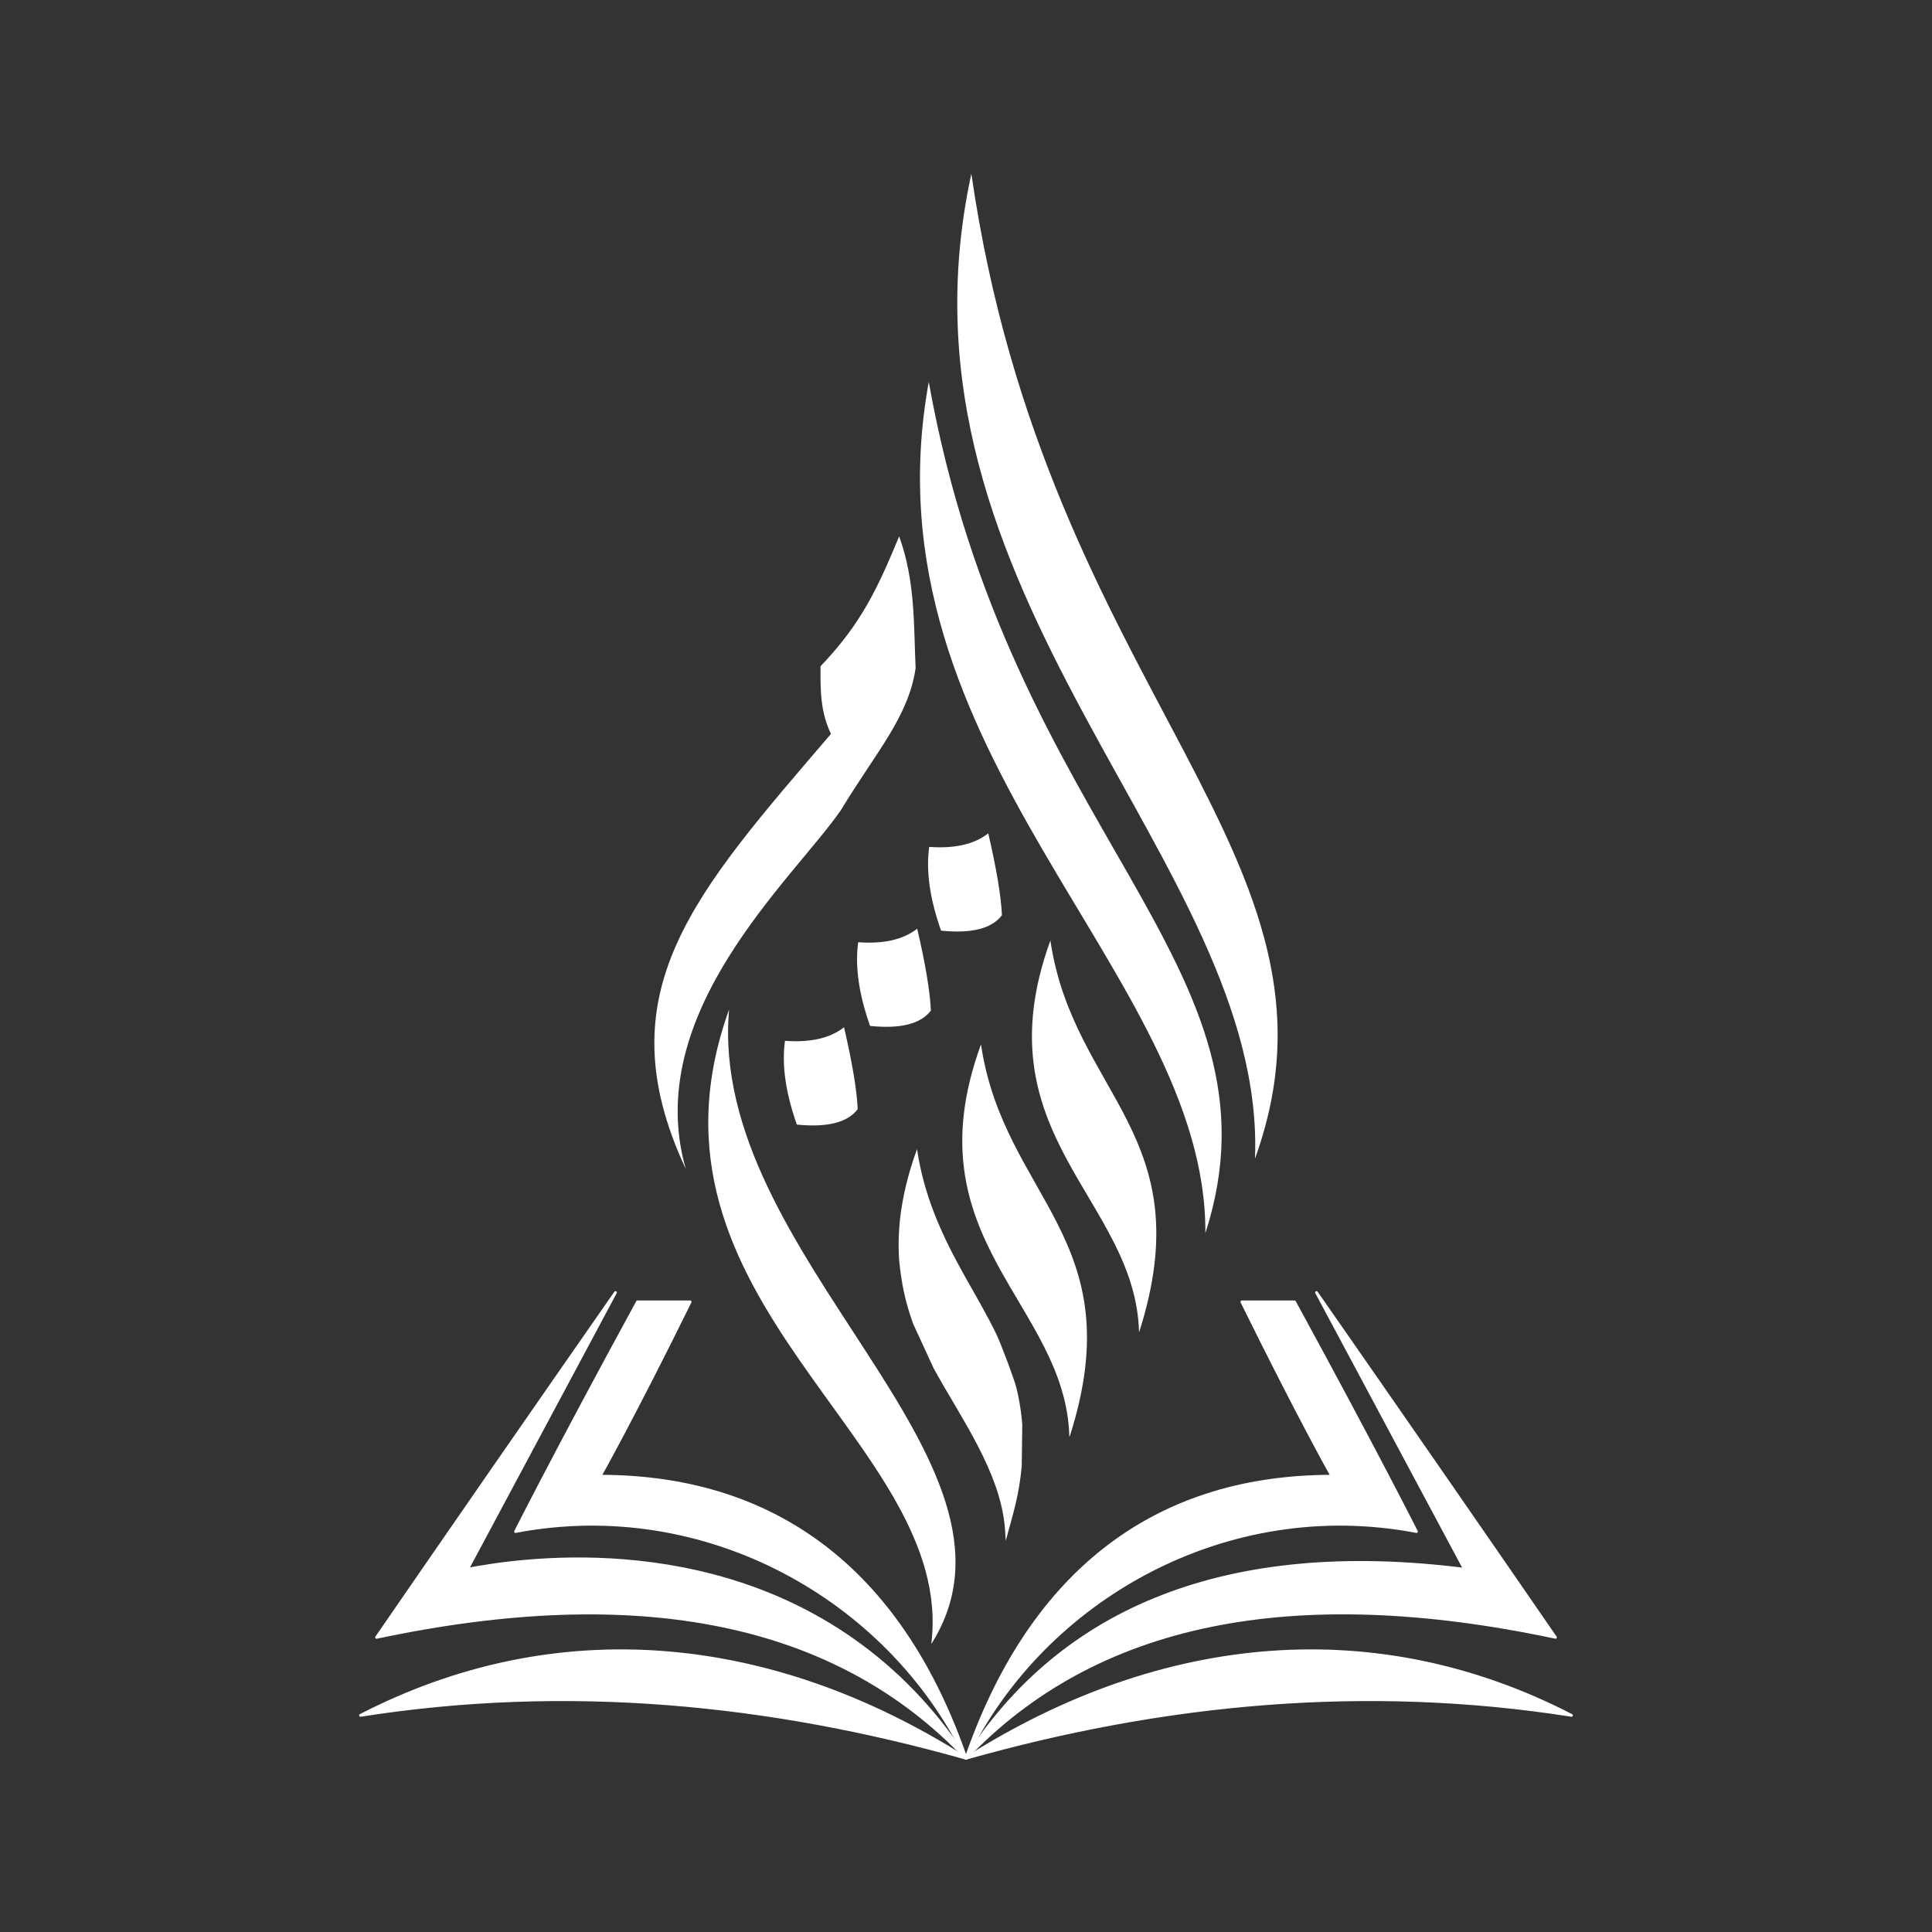
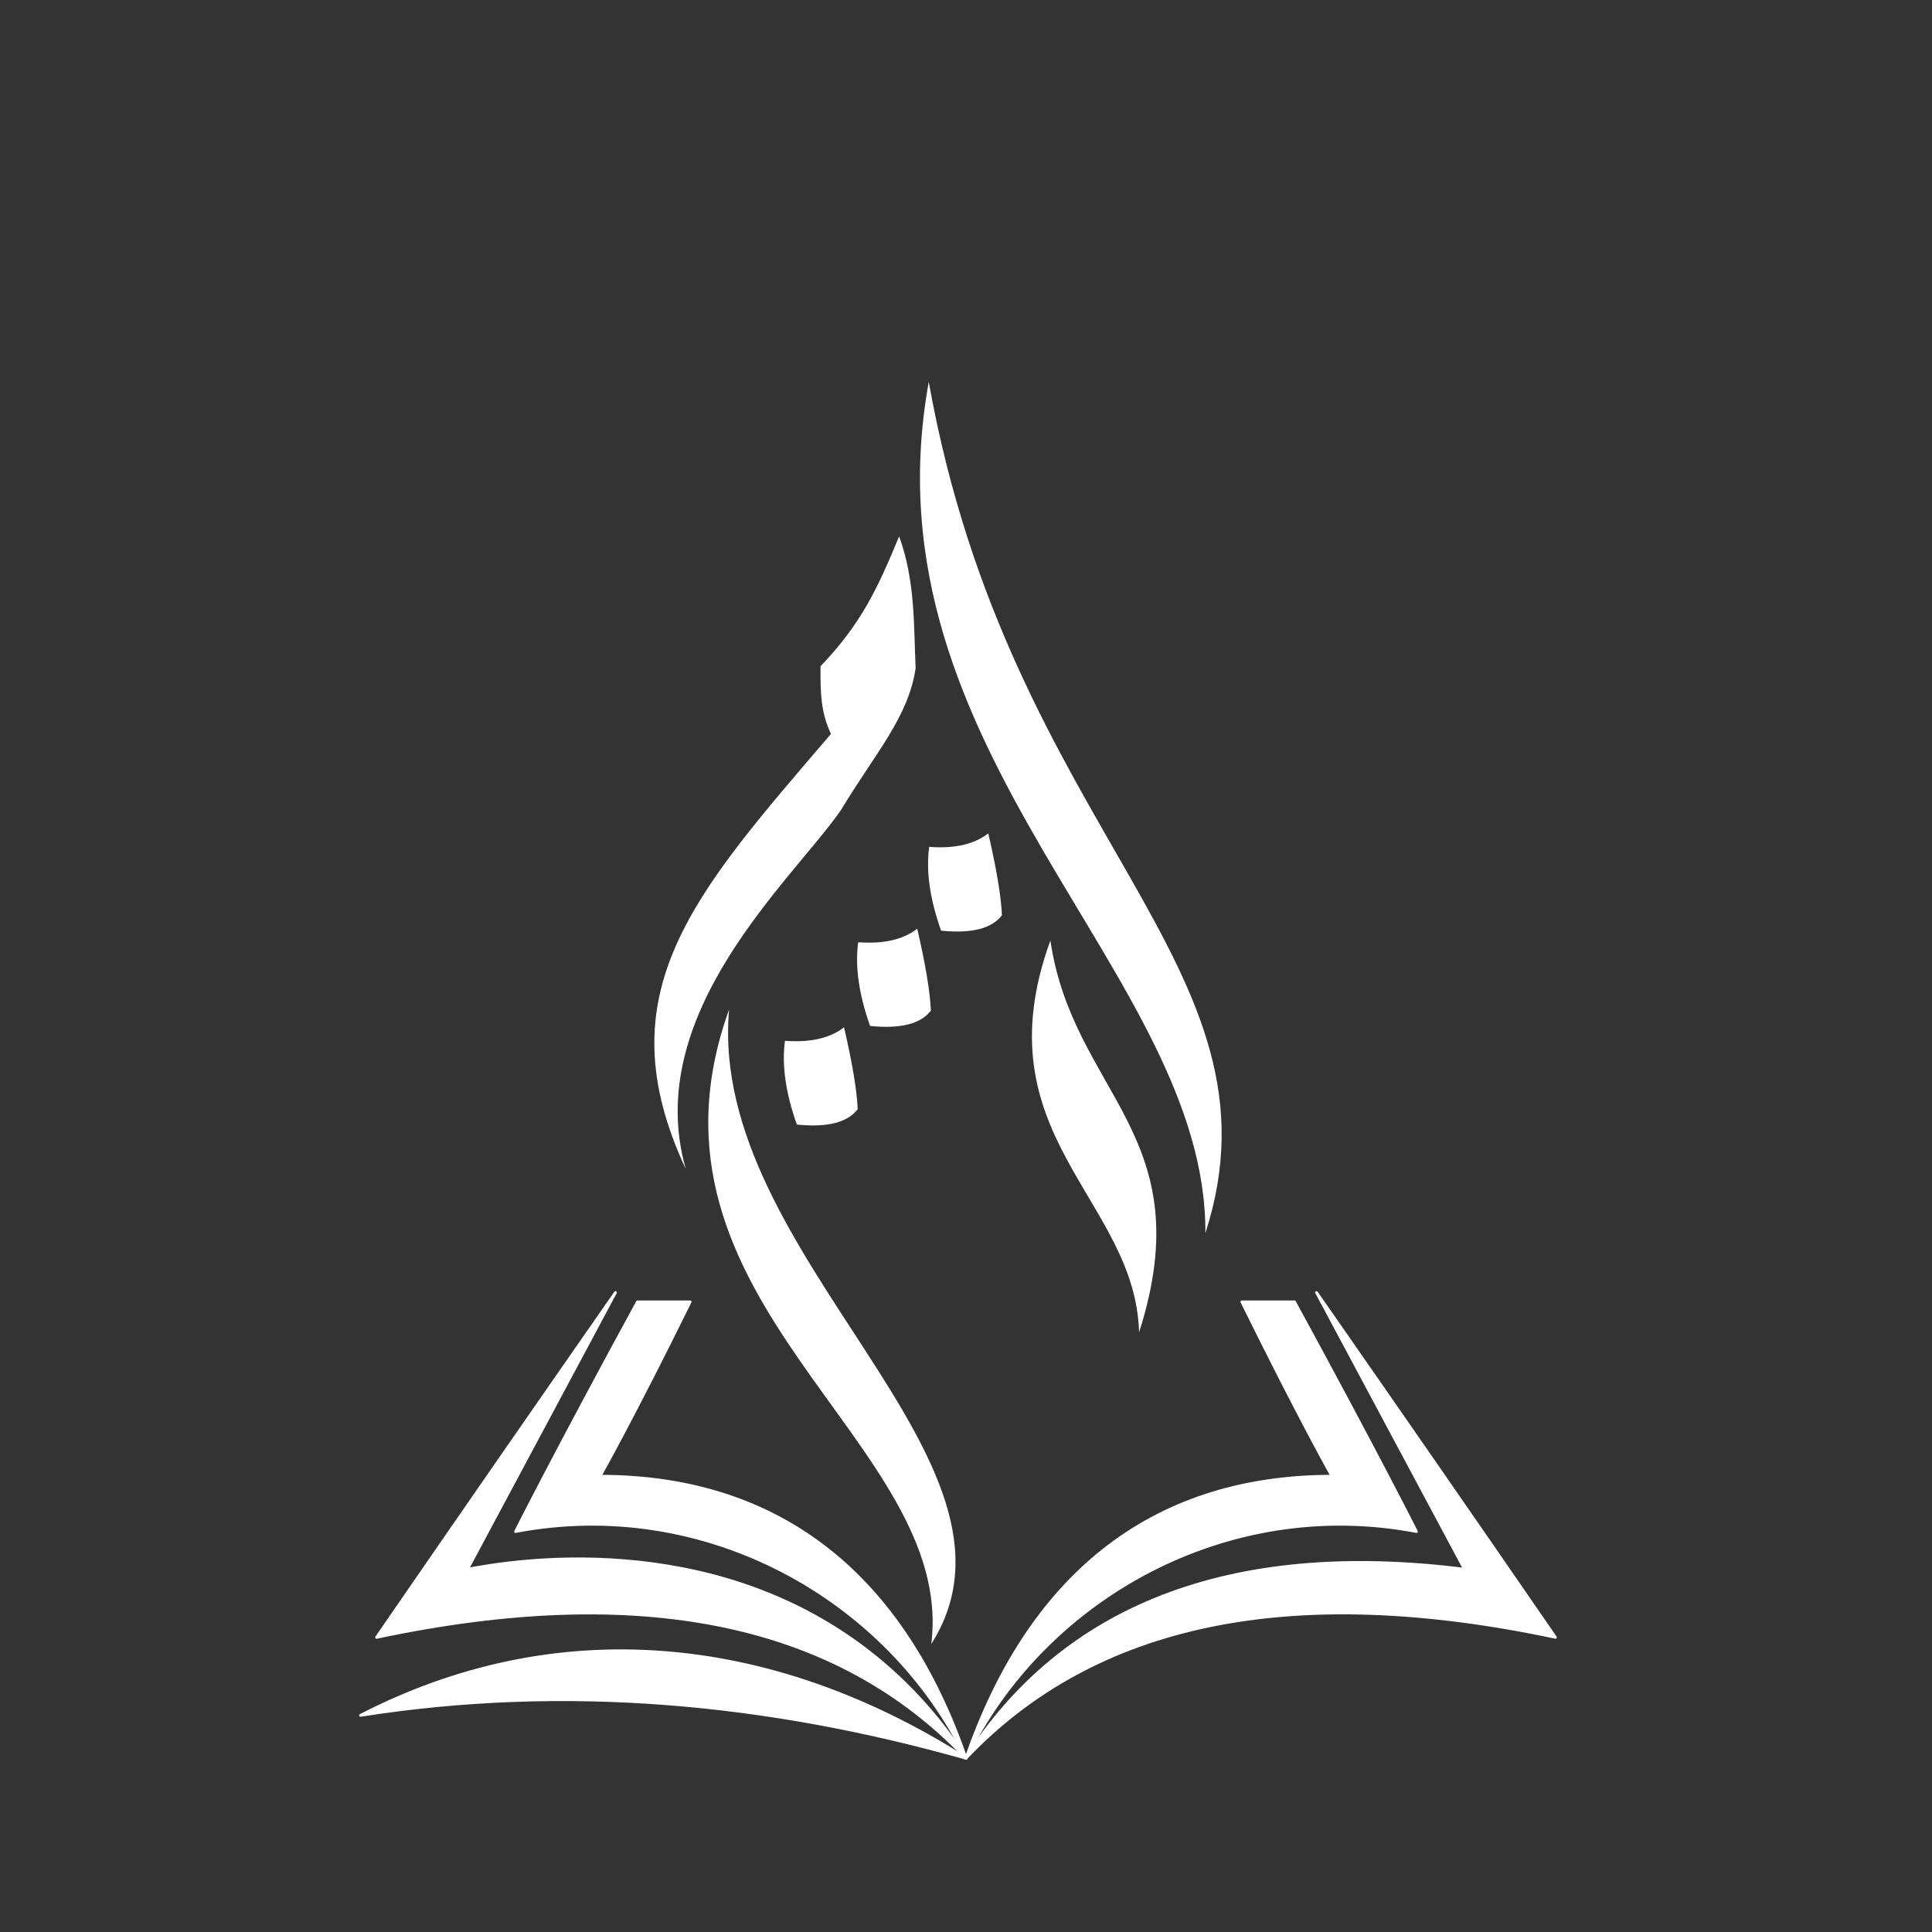
<svg xmlns="http://www.w3.org/2000/svg" id="Layer_1" data-name="Layer 1" viewBox="0 0 400 400">
  <rect x="0" y="0" width="400" height="400" fill="#333333" stroke="none" />
  <defs>
    <style>
      .cls-1 {
        fill: #fff;
      }

      .cls-2 {
        fill: #fff;
        stroke: #fff;
        stroke-linecap: round;
        stroke-linejoin: round;
        stroke-width: .57px;
      }
    </style>
  </defs>
  <g>
-     <path class="cls-1" d="m208.21,319.05c1.62-5.9,2.77-9.5,3.33-15.48l.11-8.64c-.03-.45-.07-.89-.12-1.33h0c-.05-.44-.1-.88-.16-1.31h0c-.06-.43-.12-.86-.19-1.28h0c-.07-.42-.14-.84-.22-1.26h0c-.08-.41-.16-.83-.25-1.23h0c-.09-.41-.18-.81-.28-1.21h0c-.47-1.89-3.3-9.36-4.19-11.18h0c-2.04-4.19-4.54-8.4-6.81-12.48h0c-4.59-8.25-8.16-16.2-9.57-25.74-1.45,4-2.59,8.13-3.23,12.33h0c-.54,3.55-.72,7.12-.47,10.7.51,5,1.23,8.45,2.88,13.1l4.24,9.21c5.56,10.2,13.86,21.45,14.79,33.25l.16,2.55Z" />
    <g>
      <path class="cls-1" d="m207.44,189.49c-.17-3.89-1.11-9.54-2.83-16.96-2.87,2.26-6.94,3.2-12.23,2.81-.69,4.99.13,10.77,2.46,17.34,6.3.64,10.5-.42,12.59-3.18Z" />
-       <path class="cls-1" d="m221.47,297.31v.1c13.1-40.89-13.64-49.33-18.36-81.14-.02.05-.04.11-.06.16v-.06c-14.69,40.4,17.65,53.47,18.35,81.14.02-.07.04-.13.06-.2Z" />
      <path class="cls-1" d="m217.47,194.73c-14.68,40.39,17.66,53.46,18.36,81.14,13.09-40.89-13.65-49.33-18.36-81.14Z" />
      <path class="cls-1" d="m177.58,229.65c-.17-3.89-1.11-9.55-2.83-16.97-2.87,2.26-6.95,3.2-12.23,2.81-.69,4.99.13,10.77,2.46,17.34,6.3.64,10.5-.42,12.59-3.18Z" />
-       <path class="cls-1" d="m259.83,239.9c22.62-62.7-43.14-95.94-58.72-203.93-19.01,87.5,61.18,142.26,58.72,203.93Z" />
      <path class="cls-1" d="m192.29,79.08c-14.01,76.95,57.6,122.32,57.27,176.23,17.9-55.42-40.49-82.44-57.27-176.23Z" />
      <path class="cls-1" d="m150.95,209.01c-21.9,60.77,47.08,89.41,41.86,131.37,24.04-37.93-46.38-80.14-41.86-131.37Z" />
      <path class="cls-1" d="m141.99,242.04c-9.27-32.33,22.24-60.04,32.11-74.31,7.21-11.94,13.98-19.25,15.47-29.39-.41-8.65-.01-17.94-3.41-27.29-4.43,10.66-7.75,17.97-16.28,26.89-.04,5.35.03,9.53,2.16,14.01-28.36,33.12-47.13,53.55-30.05,90.09Z" />
      <path class="cls-1" d="m177.68,195.07c-.69,4.99.13,10.77,2.46,17.34,6.3.64,10.5-.42,12.59-3.18-.17-3.89-1.11-9.55-2.83-16.96-2.87,2.26-6.95,3.2-12.23,2.81Z" />
    </g>
  </g>
  <g>
    <g>
      <path class="cls-2" d="m322.04,339c-16.01-23.25-32.5-47.05-49.47-71.4,0,0,10.22,19.1,30.65,57.3-49.05-6.19-83.34,8.04-103.23,39.12,26.82-28.25,67.5-36.6,122.04-25.03Z" />
-       <path class="cls-2" d="m200,364.03c40.91-11.58,82.82-15.58,125.36-8.88-40.06-20.66-84.37-17.15-125.36,8.88Z" />
      <path class="cls-2" d="m293.26,317.09s-8.41-16.7-25.24-47.56h-10.91c12.05,24.44,18.66,36.1,18.66,36.1-38.03.02-62.97,21.37-75.77,58.4,16.07-33.13,54.02-54.45,93.26-46.94Z" />
    </g>
    <g>
      <path class="cls-2" d="m77.96,339c16.01-23.25,32.5-47.05,49.47-71.4,0,0-10.22,19.1-30.65,57.3,9.41-1.81,49.96-8.52,82.87,16.87,9.23,7.12,15.76,15.15,20.36,22.26-26.82-28.25-67.5-36.6-122.04-25.03Z" />
      <path class="cls-2" d="m200,364.03c-40.91-11.58-82.82-15.58-125.36-8.88,40.06-20.66,84.37-17.15,125.36,8.88Z" />
      <path class="cls-2" d="m106.74,317.09s8.41-16.7,25.24-47.56c7.28,0,10.91,0,10.91,0-12.05,24.44-18.66,36.1-18.66,36.1,38.03.02,62.97,21.37,75.77,58.4-16.07-33.13-54.02-54.45-93.26-46.94Z" />
    </g>
  </g>
</svg>